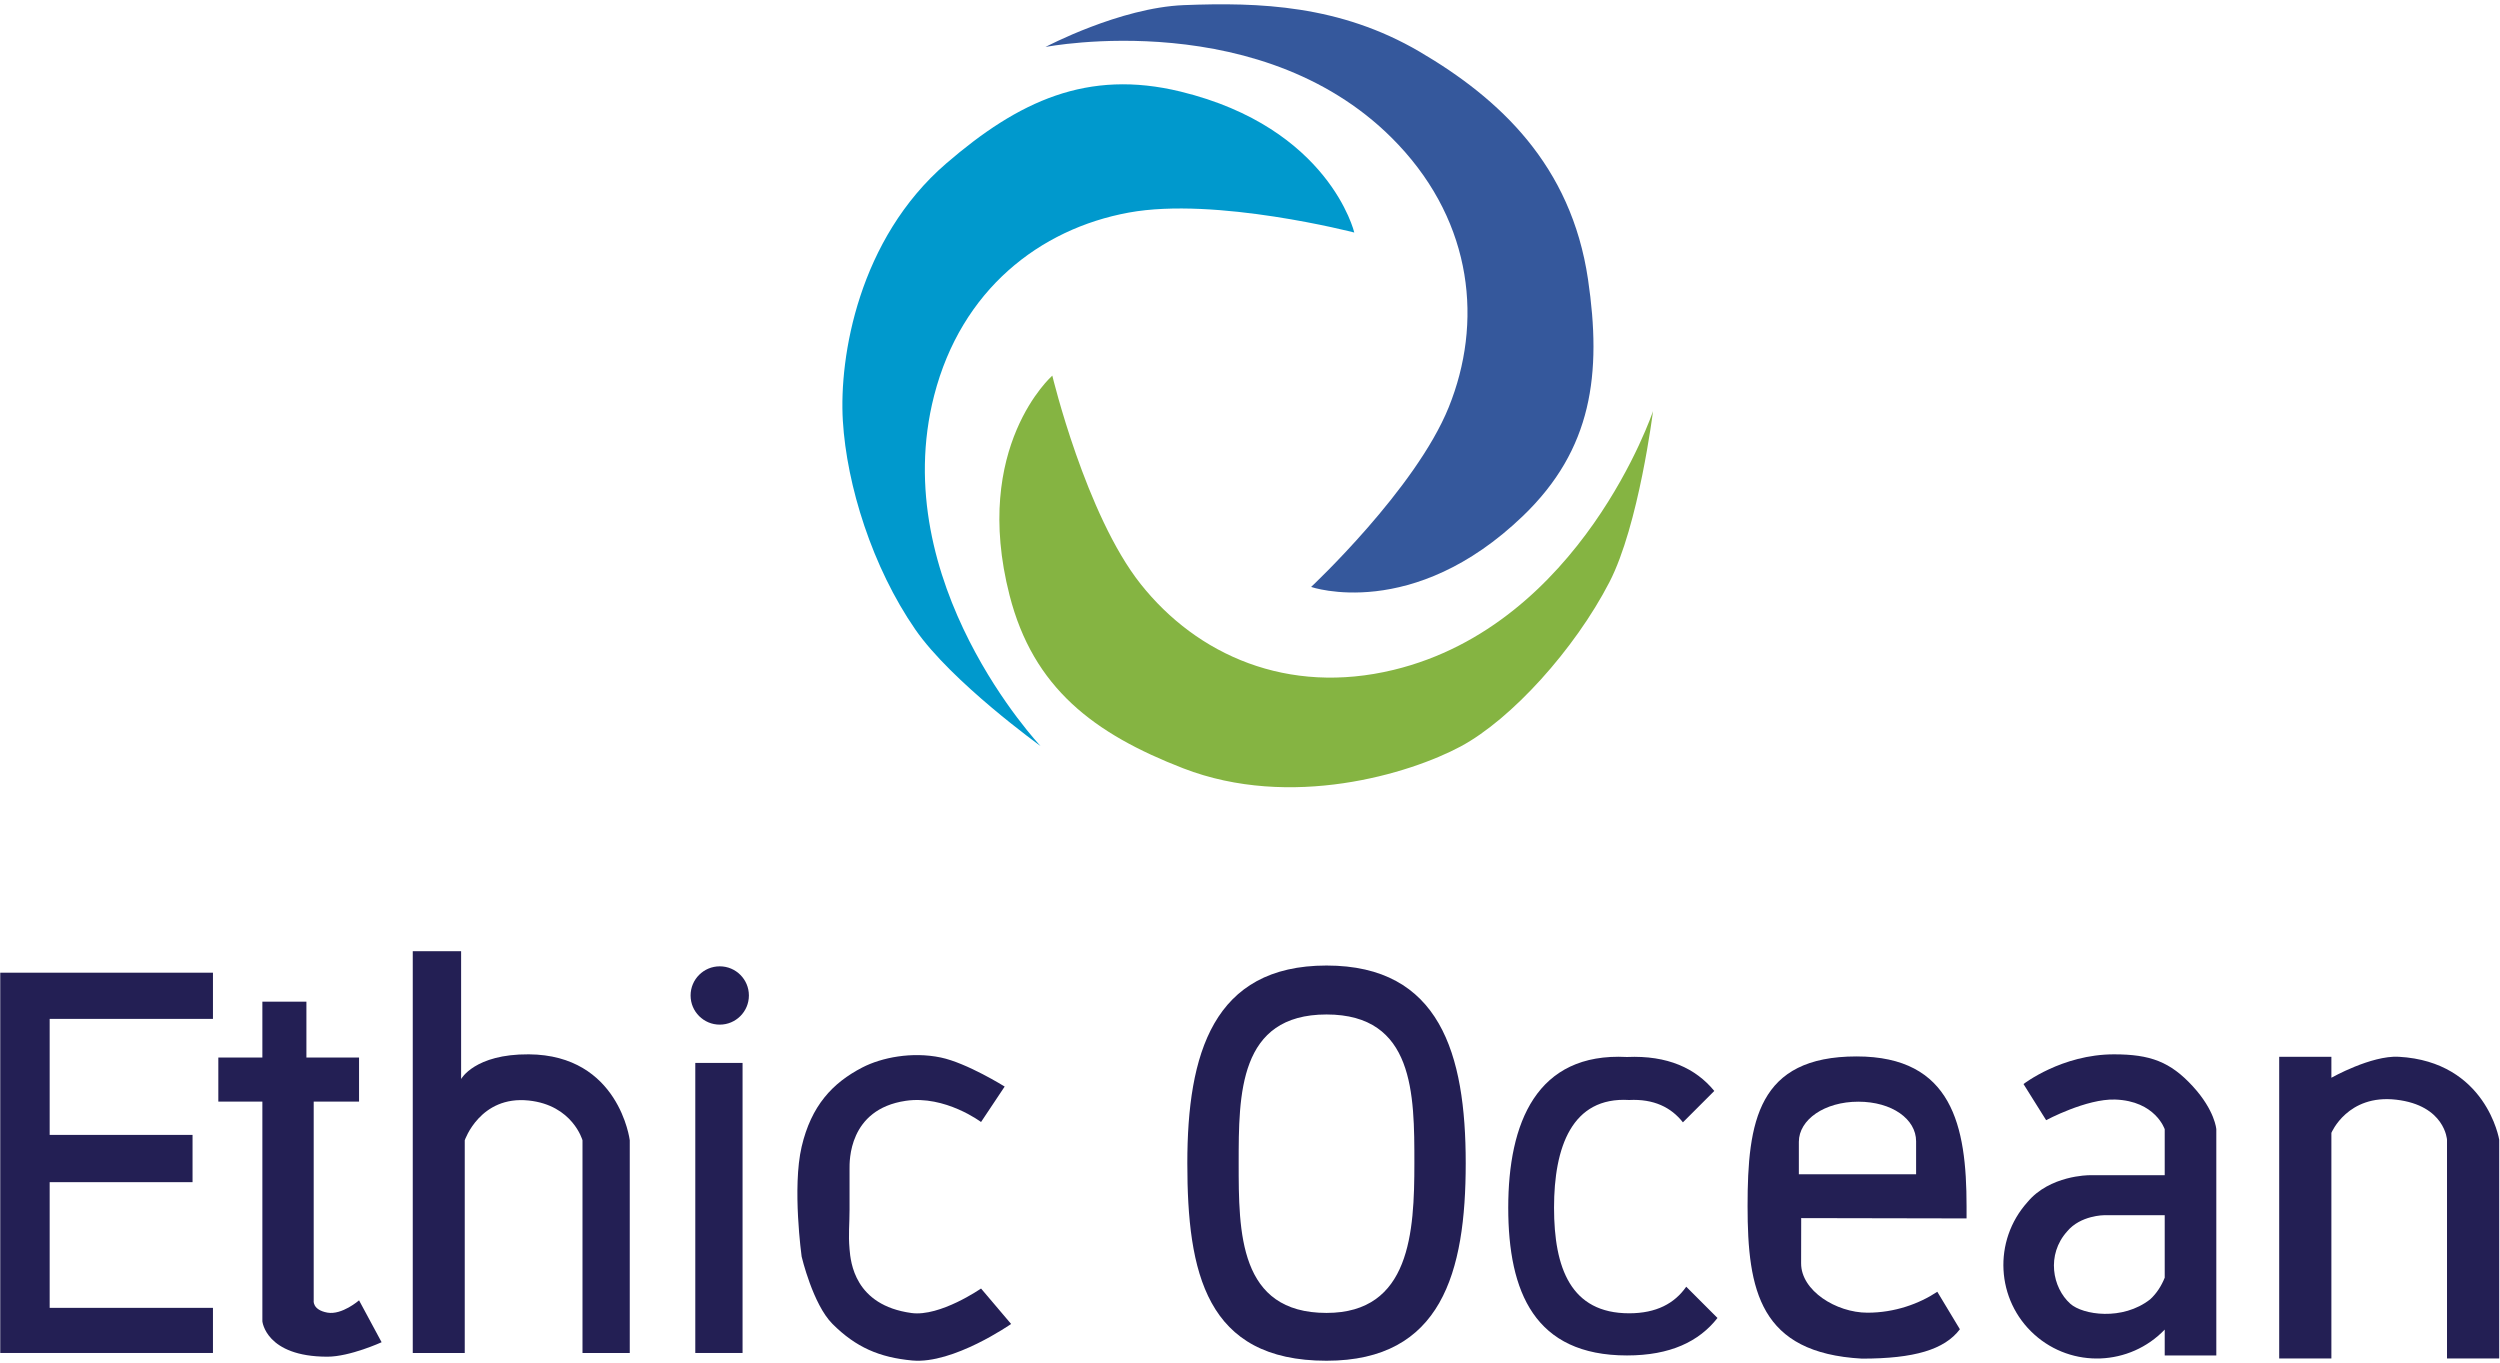
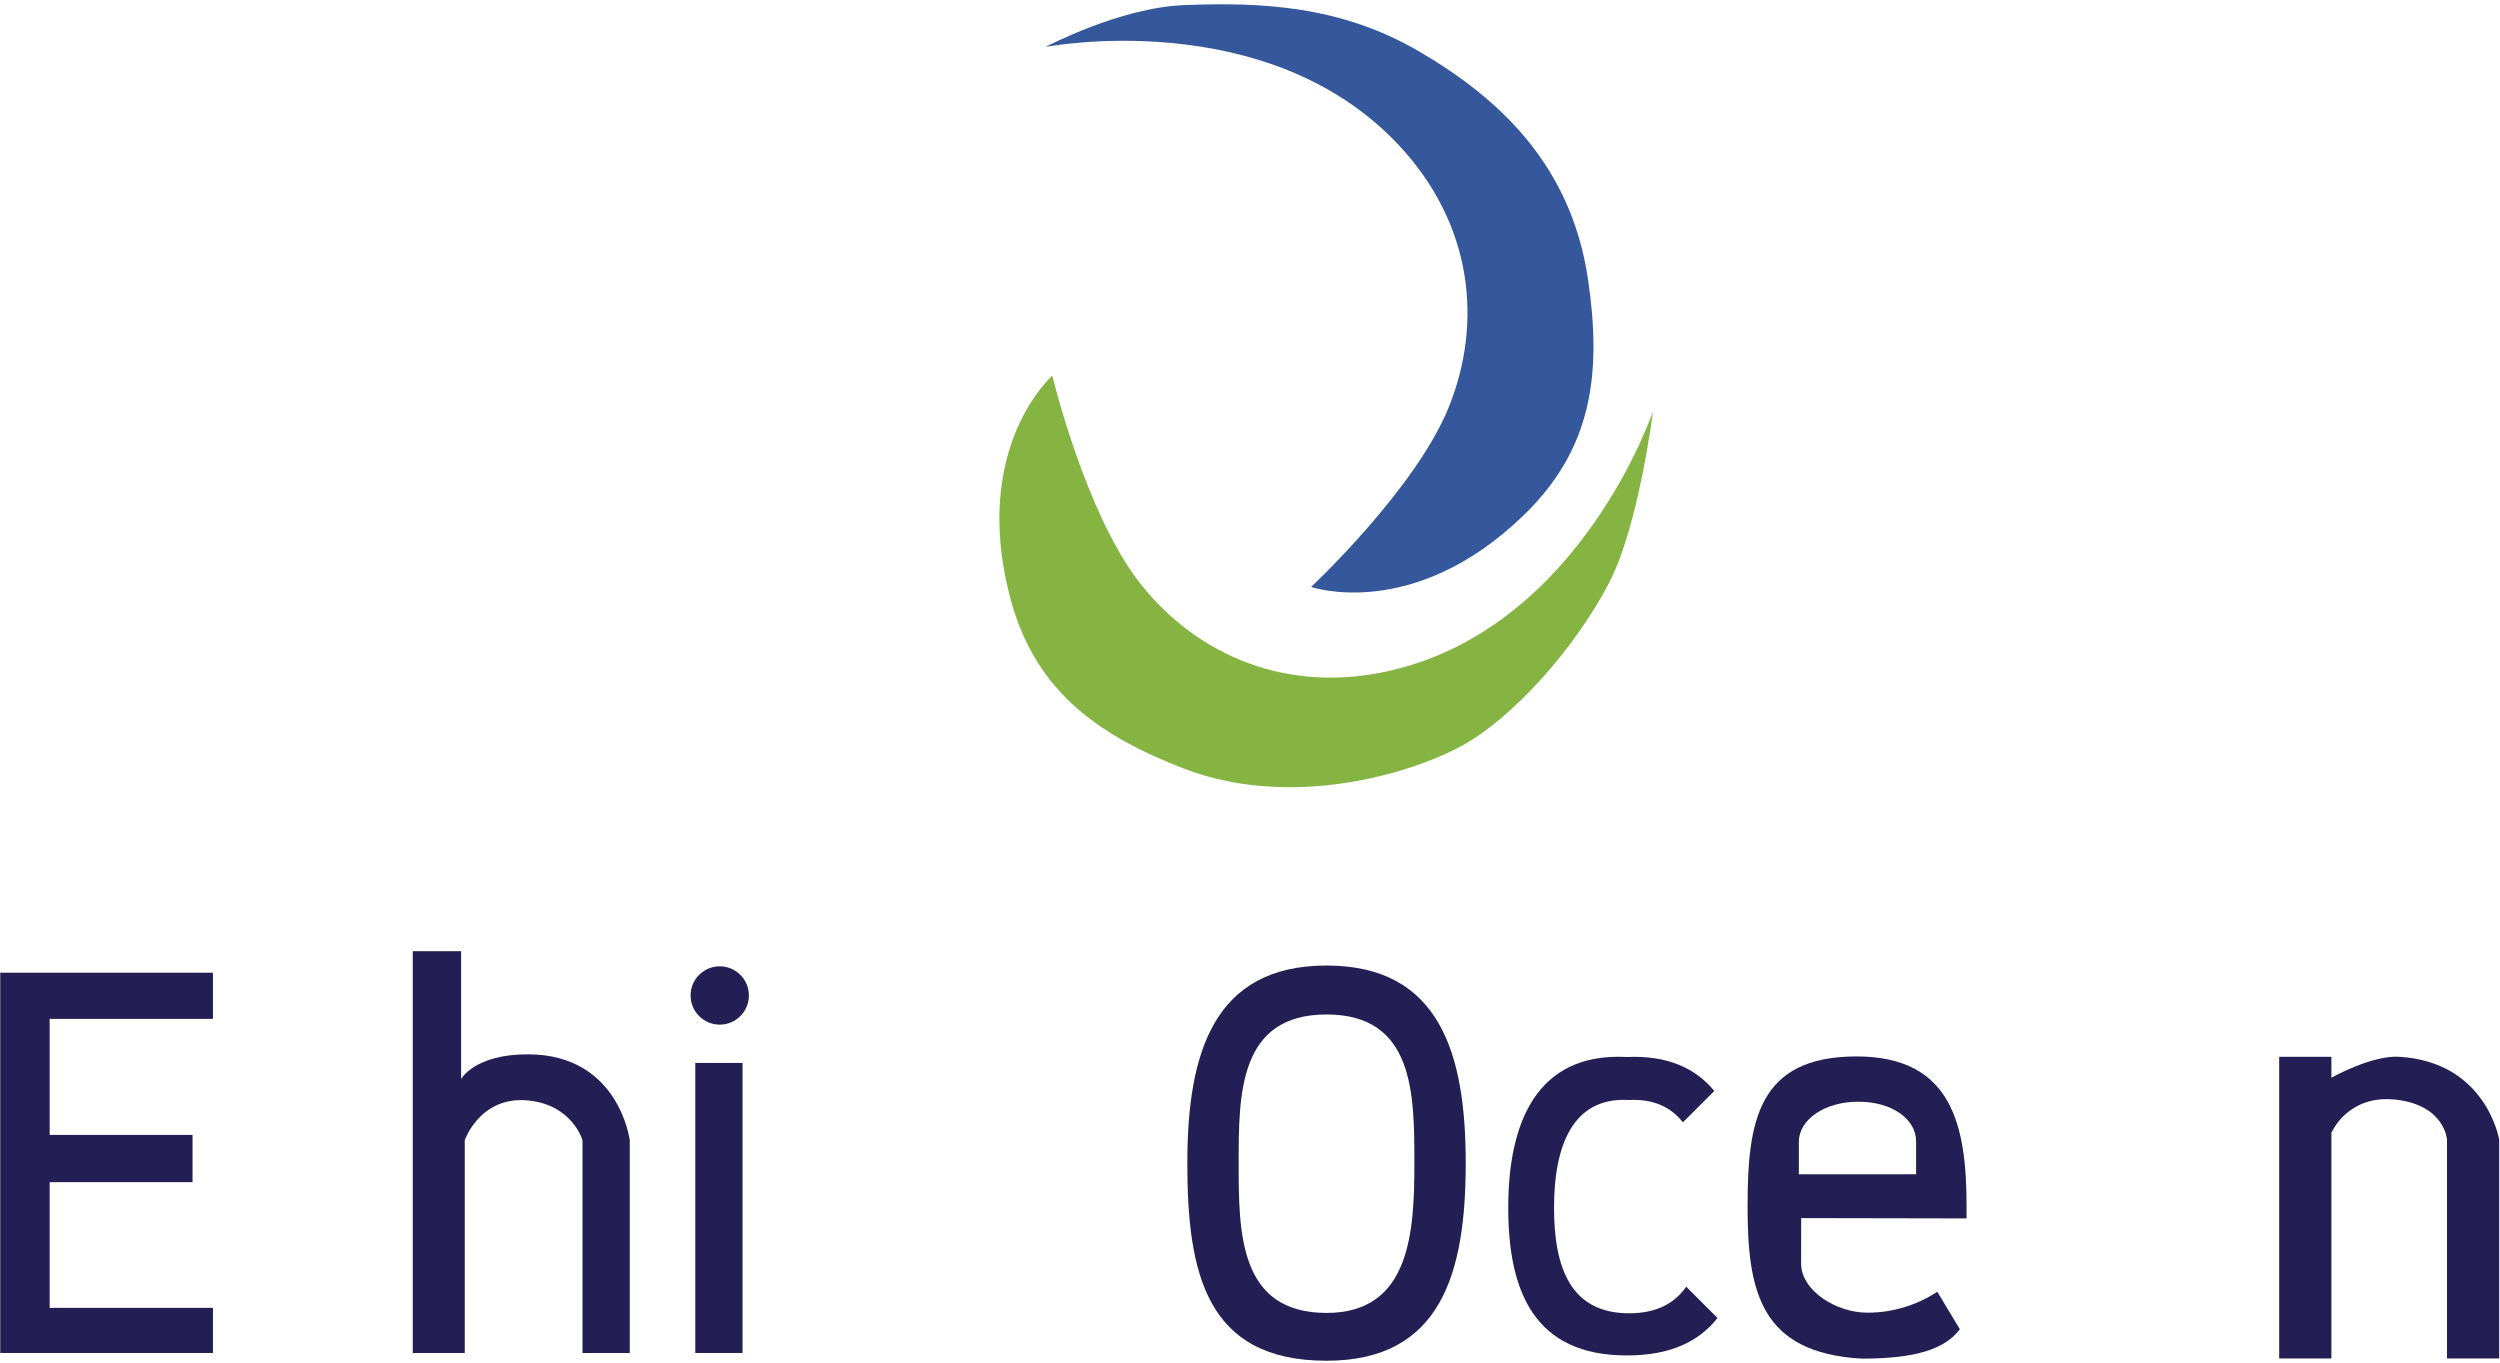
<svg xmlns="http://www.w3.org/2000/svg" width="343" height="187" viewBox="0 0 343 187" fill="none">
  <path d="M191.882 19.879C173.728 0.541 143.439 6.445 143.439 6.445C143.439 6.445 153.652 1.048 162.42 0.703C172.791 0.296 183.828 0.682 194.777 7.098C205.726 13.515 215.559 22.645 217.874 38.318C219.793 51.31 218.445 61.64 208.988 70.753C193.827 85.361 179.885 80.528 179.885 80.528C179.885 80.528 194.227 67.115 198.769 55.868C203.434 44.316 202.101 30.765 191.882 19.879Z" fill="#35589C" />
  <path d="M191.199 91.908C216.977 85.666 226.795 56.41 226.795 56.41C226.795 56.41 224.838 72.083 220.809 79.878C216.044 89.099 207.356 98.692 200.387 102.422C193.418 106.153 177.105 111.134 162.332 105.411C150.086 100.666 141.768 94.395 138.511 81.672C133.29 61.276 144.376 51.537 144.376 51.537C144.376 51.537 148.961 70.63 156.5 80.132C164.244 89.892 176.687 95.422 191.199 91.908Z" fill="#85B442" />
-   <path d="M128.166 54.255C121.558 79.942 142.766 102.359 142.766 102.359C142.766 102.359 130.56 93.576 125.574 86.356C119.675 77.815 116.168 66.576 115.638 57.729C115.107 48.881 117.822 32.778 129.817 22.43C139.762 13.851 149.207 9.457 161.967 12.563C182.423 17.542 185.808 31.904 185.808 31.904C185.808 31.904 166.801 26.977 154.871 29.165C142.616 31.412 131.886 39.795 128.166 54.255Z" fill="#0099CD" />
-   <path d="M134.599 153.94L137.841 149.076C137.841 149.076 132.653 145.837 129.075 145.089C125.121 144.262 120.965 145.089 118.319 146.454C114.218 148.571 111.303 151.702 109.985 157.33C108.673 162.929 109.985 172.404 109.985 172.404C109.985 172.404 111.523 178.956 114.222 181.648C117.43 184.849 120.654 186.241 125.166 186.66C130.787 187.182 138.725 181.648 138.725 181.648L134.599 176.785C134.599 176.785 128.975 180.681 125.056 180.147C117.223 179.078 116.71 173.138 116.561 171.415L116.558 171.374C116.377 169.284 116.558 168.061 116.558 165.963V160.336C116.558 159.395 116.37 152.194 124.268 151.032C129.669 150.237 134.599 153.94 134.599 153.94Z" fill="#231F54" />
  <path d="M0.035 133.453H29.217V139.791H6.814V155.708H26.417V162.193H6.814V179.438H29.217V185.628H0.035V133.453Z" fill="#231F54" />
-   <path d="M42.04 137.432H35.997V145.097H29.954V151.139H35.997V181.28C35.997 181.28 36.453 186.138 44.914 186.138C48.02 186.138 52.357 184.154 52.357 184.154L49.262 178.406C49.262 178.406 46.916 180.456 44.914 180.091C42.807 179.707 43.04 178.406 43.04 178.406V151.139H49.262V145.097H42.04V137.432Z" fill="#231F54" />
  <path d="M63.264 130.505H56.631V185.628H63.763V156.445C63.763 156.445 65.868 150.281 72.549 150.992C78.575 151.633 79.918 156.445 79.918 156.445V185.628H86.403V156.445C86.403 156.445 84.965 144.739 72.549 144.654C65.116 144.604 63.264 148.044 63.264 148.044V130.505Z" fill="#231F54" />
  <path d="M101.879 145.833H95.394V185.628H101.879V145.833Z" fill="#231F54" />
  <path d="M102.749 136.58C102.749 138.789 100.958 140.58 98.749 140.58C96.54 140.58 94.749 138.789 94.749 136.58C94.749 134.371 96.54 132.58 98.749 132.58C100.958 132.58 102.749 134.371 102.749 136.58Z" fill="#231F54" />
  <path fill-rule="evenodd" clip-rule="evenodd" d="M181.999 186.694C197.794 186.694 201.097 174.556 201.097 159.583C201.097 144.61 197.574 132.471 181.999 132.471C166.424 132.471 162.901 144.61 162.901 159.583C162.901 174.556 165.421 186.694 181.999 186.694ZM181.999 180.133C193.502 180.133 194.052 169.033 194.052 159.583C194.052 150.132 194.052 139.186 181.999 139.186C169.946 139.186 169.946 150.132 169.946 159.583C169.946 169.033 169.946 180.133 181.999 180.133Z" fill="#231F54" />
  <path fill-rule="evenodd" clip-rule="evenodd" d="M235.639 180.826C233.117 184.055 229.164 185.967 223.222 185.967C210.563 185.967 206.931 177.291 206.931 165.692C206.931 154.093 210.783 144.359 223.222 145.02C228.799 144.773 232.65 146.572 235.202 149.678L230.895 153.985C229.282 151.928 226.903 150.75 223.517 150.92C215.651 150.448 213.214 157.404 213.214 165.694C213.214 173.983 215.512 180.184 223.517 180.184C227.26 180.184 229.755 178.829 231.351 176.538L235.639 180.826Z" fill="#231F54" />
  <path fill-rule="evenodd" clip-rule="evenodd" d="M255.457 186.404C241.437 185.63 239.767 177.057 239.767 165.479C239.767 153.901 241.149 144.942 254.723 144.942C267.866 144.942 269.812 154.49 269.812 165.479V167.166H269.493L247.124 167.123L247.113 173.332C247.106 177.08 251.921 180.095 256.206 180.102C259.952 180.109 263.335 178.868 265.797 177.229L268.897 182.375C266.777 185.167 262.656 186.404 255.457 186.404ZM254.957 151.152C250.329 151.152 246.803 153.618 246.803 156.66V161.108H262.889V156.582C262.889 153.54 259.584 151.152 254.957 151.152Z" fill="#231F54" />
-   <path fill-rule="evenodd" clip-rule="evenodd" d="M296.999 154.933C296.999 154.933 295.733 151.048 290.2 150.858C286.26 150.723 280.729 153.688 280.729 153.688L277.625 148.732C277.625 148.732 282.865 144.655 290.04 144.655C295.006 144.655 297.759 145.666 300.858 149.047C303.908 152.376 304.078 154.933 304.078 154.933V185.967H296.999V182.419C292.21 187.413 284.298 187.751 279.124 183.107C273.842 178.367 273.414 170.23 278.167 164.934C281.22 161.242 286.615 161.241 286.615 161.241H296.999V154.933ZM284.043 178.872C285.743 180.399 291.204 181.254 295.009 178.265C295.922 177.422 296.559 176.392 296.999 175.298V166.725L288.705 166.725C288.705 166.725 285.449 166.726 283.607 168.954C280.738 172.15 281.583 176.665 284.043 178.872Z" fill="#231F54" />
  <path d="M312.705 144.989H319.866V147.867C319.866 147.867 325.331 144.781 329.103 144.989C341.145 145.654 342.89 156.367 342.89 156.367V186.385H335.729V156.367C335.729 156.367 335.454 151.661 328.768 150.879C322.082 150.098 319.866 155.43 319.866 155.43V186.385H312.705V144.989Z" fill="#231F54" />
</svg>